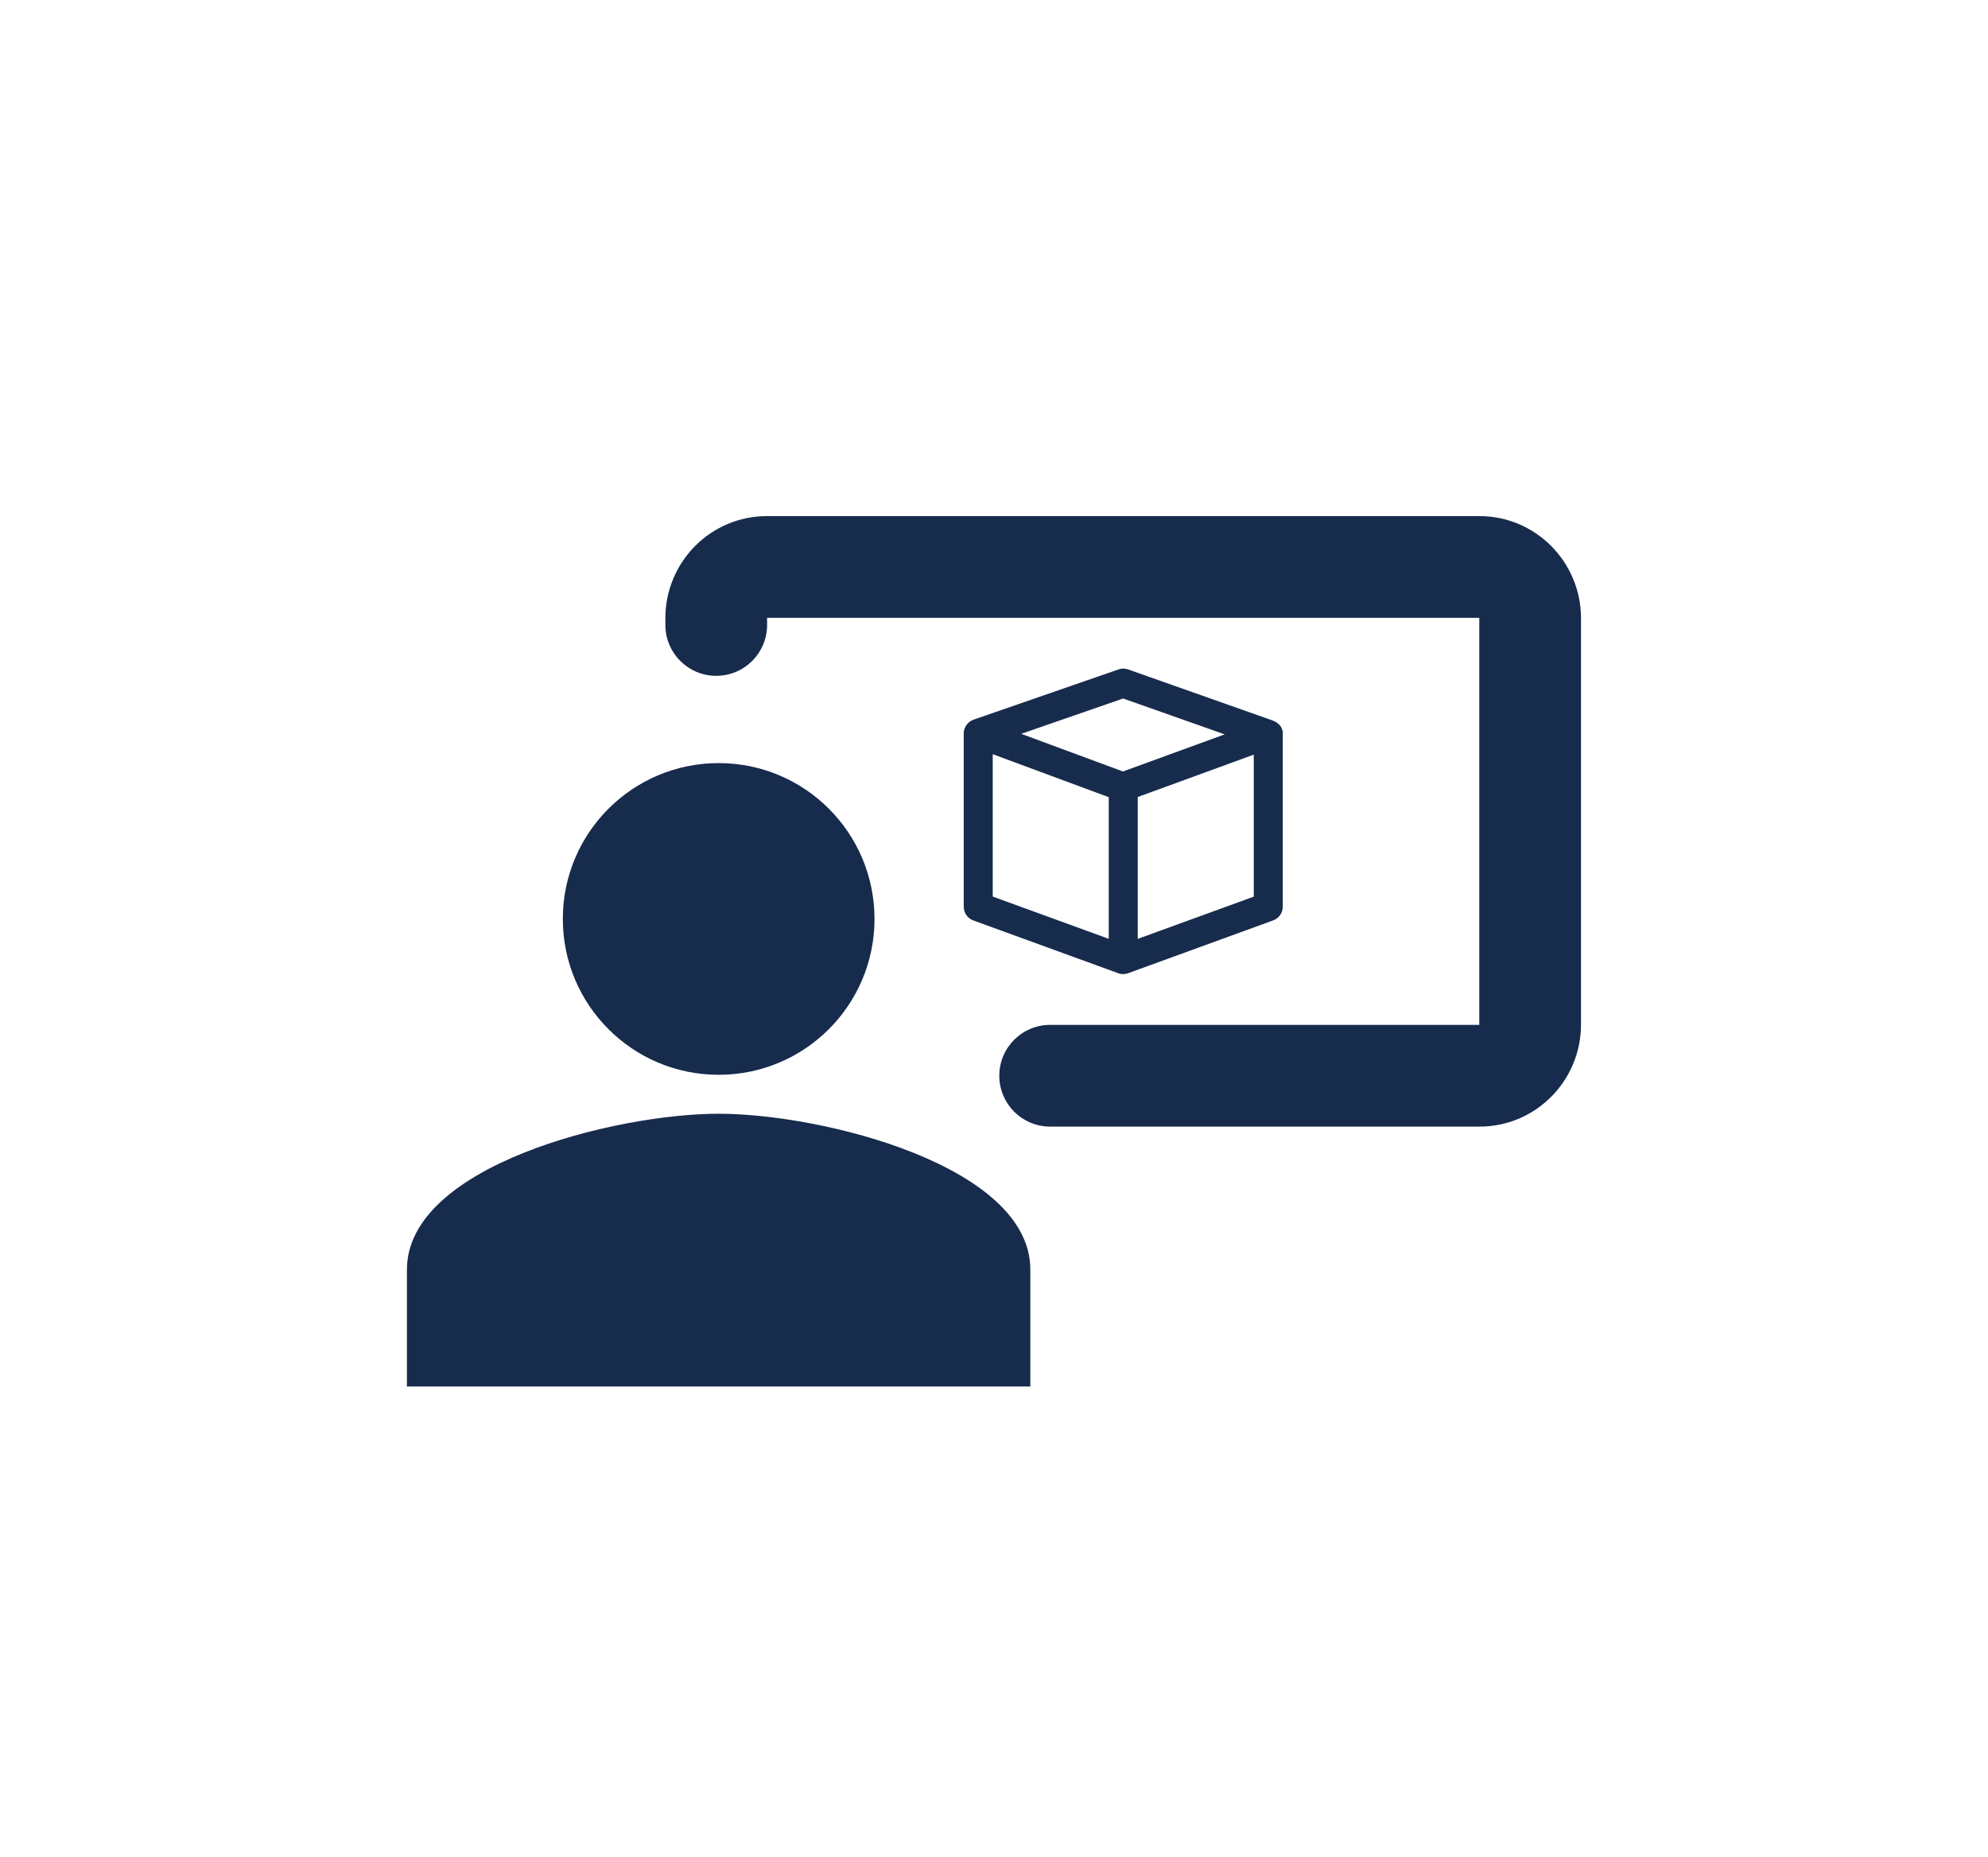
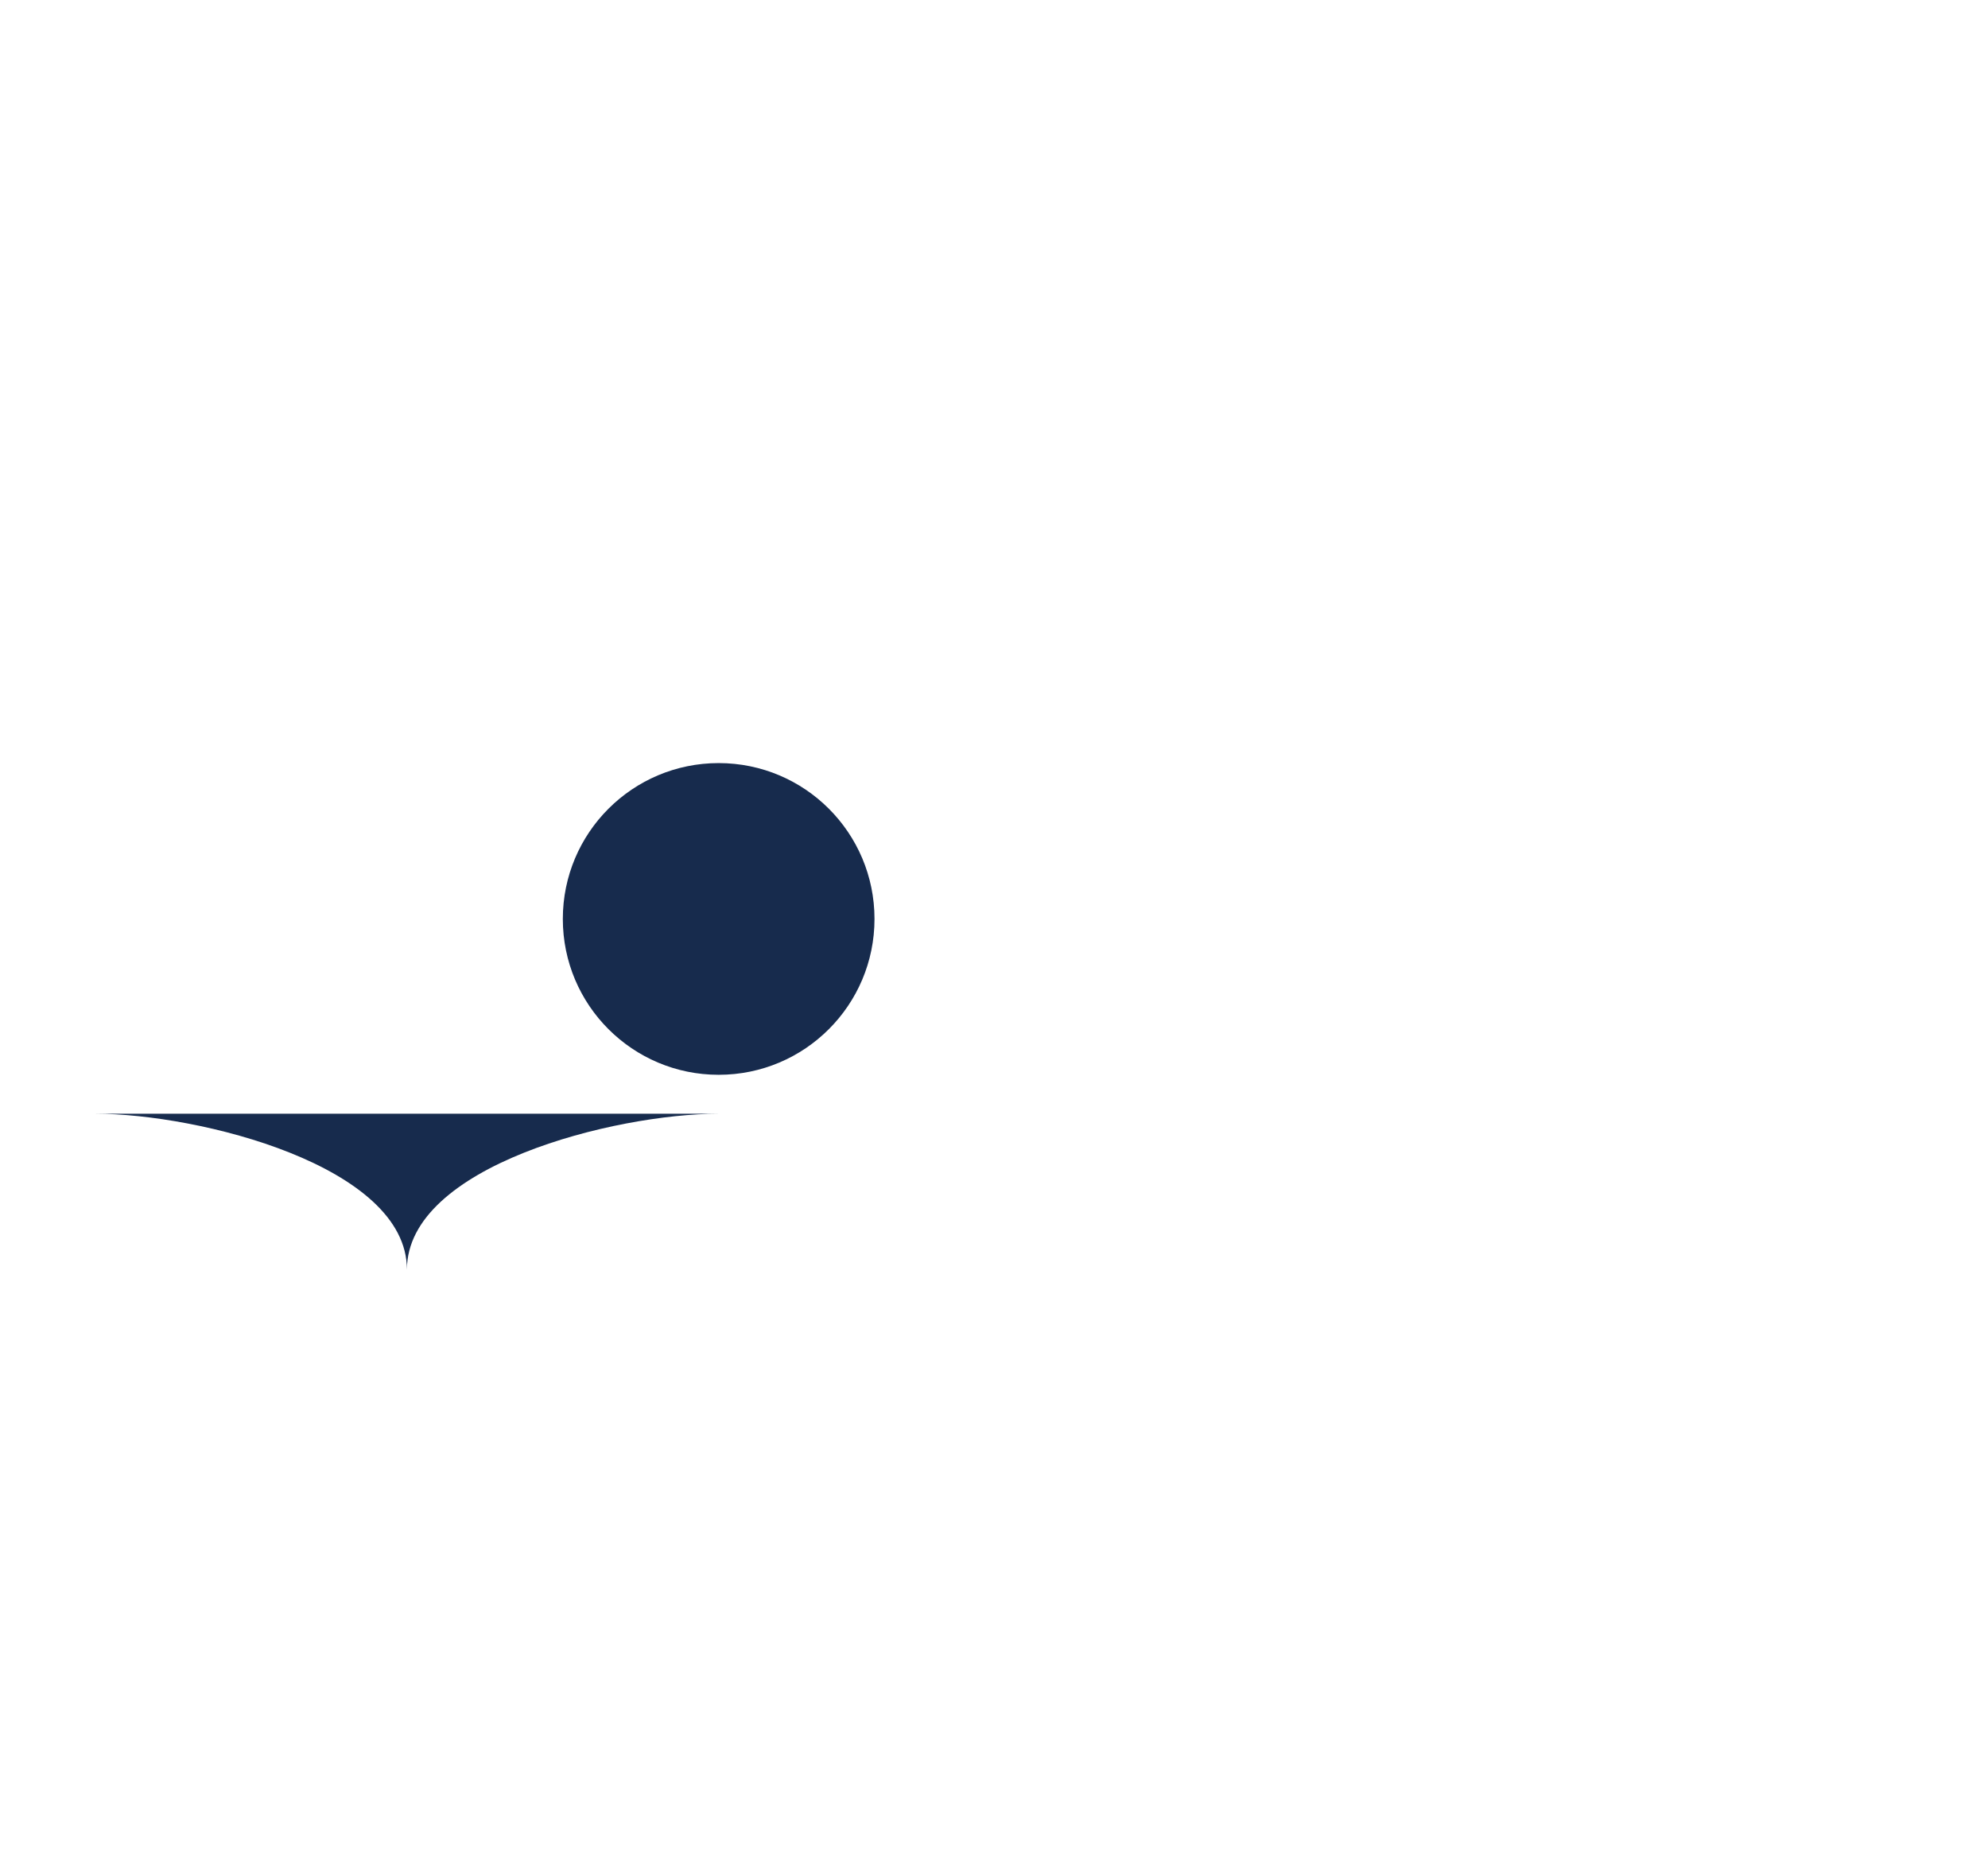
<svg xmlns="http://www.w3.org/2000/svg" id="Layer_1" data-name="Layer 1" viewBox="0 0 360 336.3">
  <defs>
    <style>
      .cls-1 {
        fill: #172b4d;
        stroke-width: 0px;
      }
    </style>
  </defs>
-   <path class="cls-1" d="M203.4,176.37c.3,0,.61-.05.9-.16l26.26-9.56c1.04-.38,1.73-1.36,1.73-2.47v-31.45c0-1.1-.83-1.92-1.88-2.29l-26.13-9.23c-.56-.2-1.17-.2-1.73,0l-26.26,9.1c-1.05.36-1.77,1.43-1.77,2.43v31.45c0,1.1.69,2.09,1.73,2.47l26.26,9.56c.29.11.59.16.9.16ZM206.03,170v-25.69l21.01-7.67v25.71l-21.01,7.65ZM203.4,126.48l18.37,6.49-18.42,6.72-18.42-6.82,18.46-6.4ZM179.77,136.56l21.01,7.78v25.65l-21.01-7.65v-25.78Z" />
  <g>
-     <path class="cls-1" d="M130.14,194.61c15.59,0,28.22-12.63,28.22-28.22s-12.63-28.22-28.22-28.22-28.22,12.63-28.22,28.22,12.63,28.22,28.22,28.22ZM130.14,201.66c-18.84,0-56.45,9.45-56.45,28.22v21.17h112.89v-21.17c0-18.77-37.61-28.22-56.45-28.22Z" />
-     <path class="cls-1" d="M267.93,93.45h-129.06c-10.16,0-18.38,8.28-18.38,18.5v1.21c0,5.09,4.12,9.21,9.21,9.21h0c5.09,0,9.21-4.12,9.21-9.21v-1.29h128.97v73.7h-77.71c-5.09,0-9.21,4.12-9.21,9.21h0c0,5.09,4.12,9.21,9.21,9.21h77.75c10.16,0,18.38-8.28,18.38-18.5v-73.54c0-10.19-8.23-18.5-18.38-18.5Z" />
+     <path class="cls-1" d="M130.14,194.61c15.59,0,28.22-12.63,28.22-28.22s-12.63-28.22-28.22-28.22-28.22,12.63-28.22,28.22,12.63,28.22,28.22,28.22ZM130.14,201.66c-18.84,0-56.45,9.45-56.45,28.22v21.17v-21.17c0-18.77-37.61-28.22-56.45-28.22Z" />
  </g>
</svg>